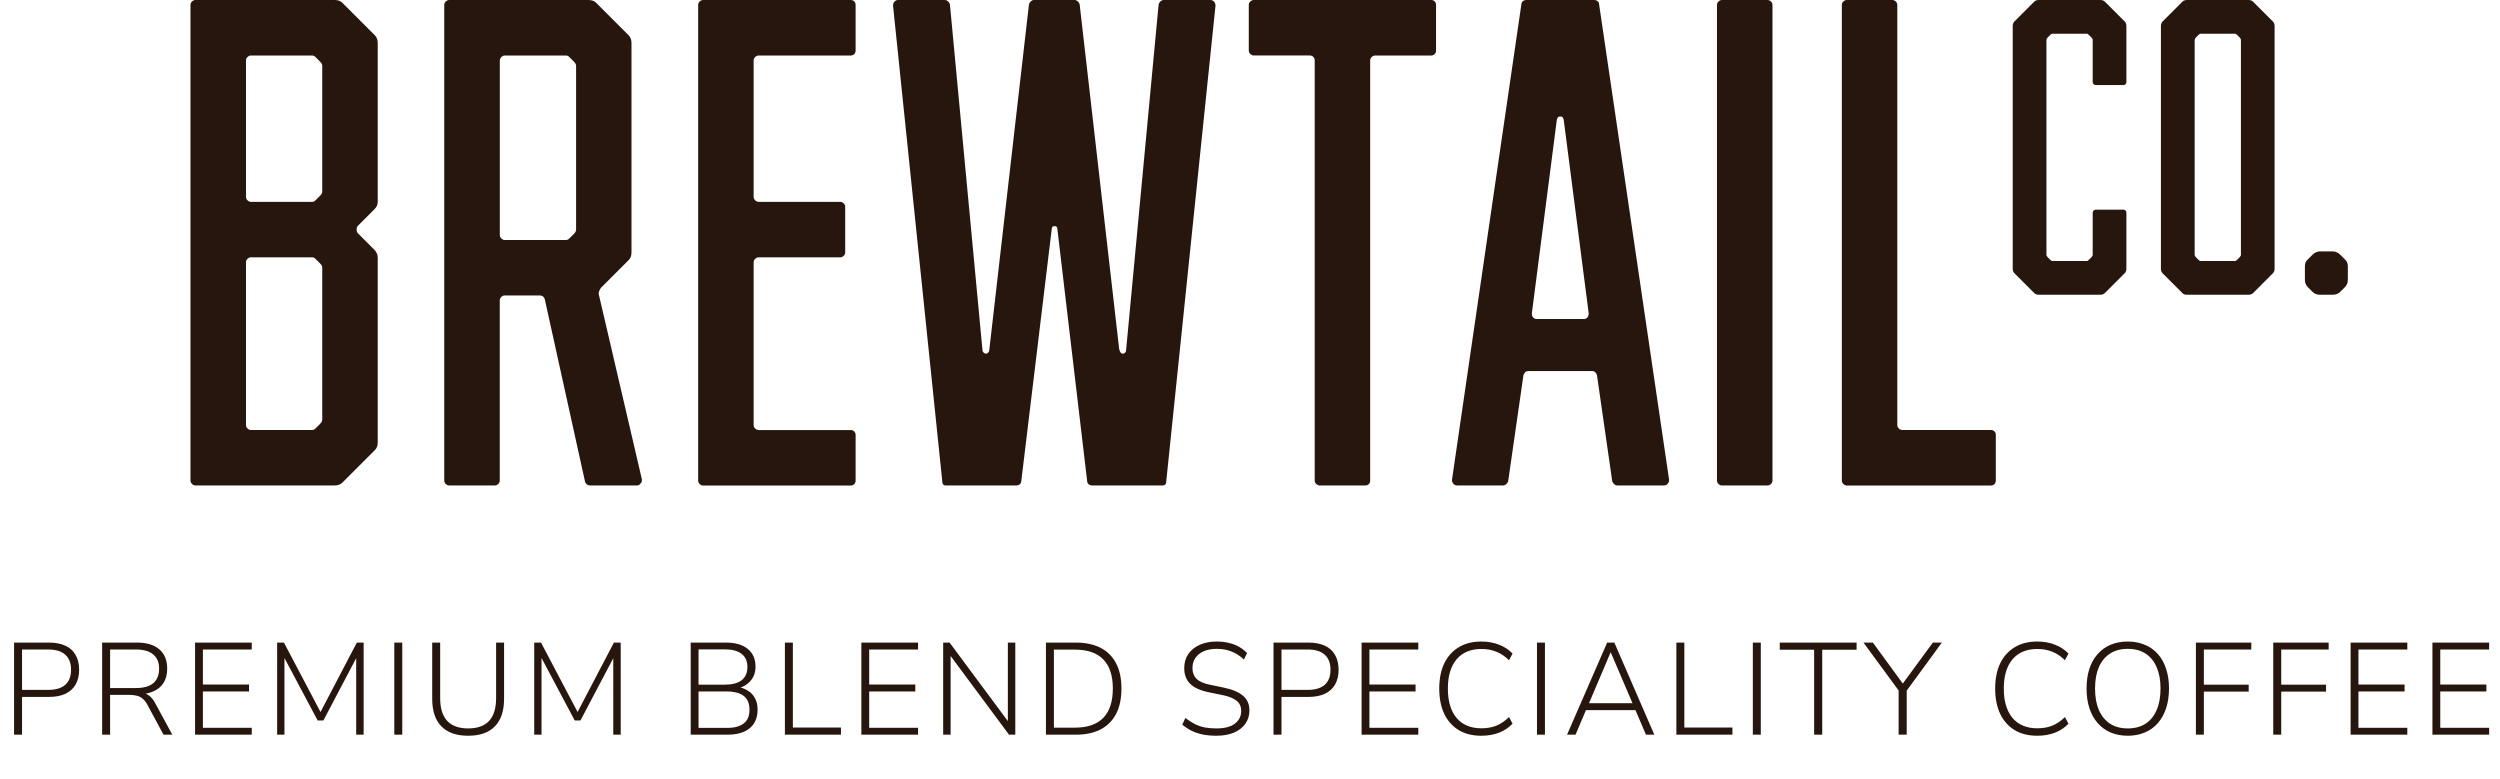
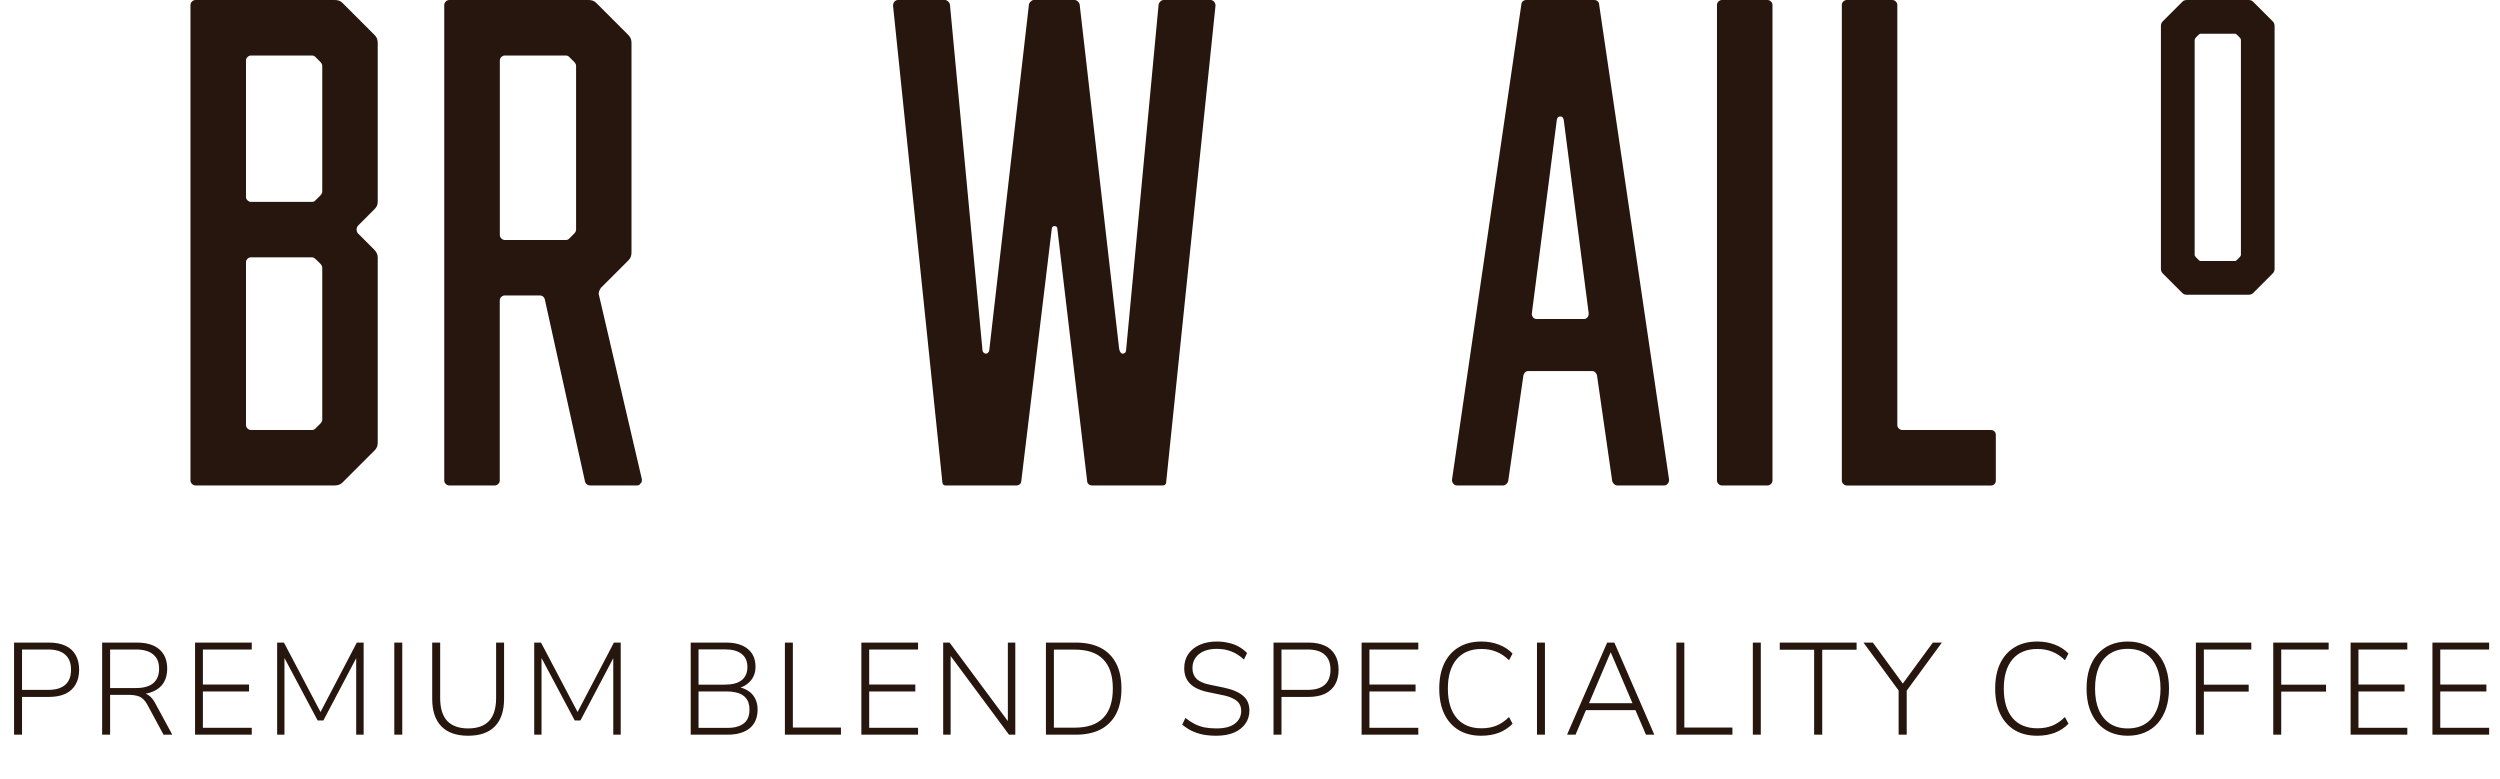
<svg xmlns="http://www.w3.org/2000/svg" fill="none" viewBox="0 0 735 229" height="229" width="735">
  <g clip-path="url(#clip0_1_2)">
-     <path fill="#27160E" d="M105.14 66.47C104.73 67.08 104.73 67.9 105.14 68.51L110.03 73.4C110.64 74.01 111.05 74.83 111.05 75.64V130.08C111.05 130.89 110.85 131.71 110.23 132.32L100.65 141.9C100.04 142.51 99.22 142.72 98.41 142.72H57.43C56.82 142.72 56 142.11 56 141.29V1.43C56 0.61 56.82 0 57.43 0H98.41C99.23 0 100.04 0.2 100.65 0.82L110.23 10.4C110.84 11.01 111.05 11.83 111.05 12.64V59.33C111.05 60.35 110.64 60.96 110.03 61.57L105.14 66.46V66.47ZM94.74 19.37C94.74 18.96 94.54 18.56 94.13 18.15L92.91 16.93C92.5 16.52 92.3 16.32 91.69 16.32H73.75C73.14 16.32 72.32 16.93 72.32 17.75V57.92C72.32 58.73 73.14 59.35 73.75 59.35H91.69C92.3 59.35 92.51 59.15 92.91 58.74L94.13 57.52C94.54 57.11 94.74 56.7 94.74 56.3V19.37ZM94.74 78.7C94.74 78.29 94.54 77.89 94.13 77.48L92.91 76.26C92.5 75.85 92.3 75.65 91.69 75.65H73.75C73.14 75.65 72.32 76.26 72.32 77.08V124.99C72.32 125.81 73.14 126.42 73.75 126.42H91.69C92.3 126.42 92.51 126.22 92.91 125.81L94.13 124.59C94.54 124.18 94.74 123.77 94.74 123.37V78.72V78.7Z" />
+     <path fill="#27160E" d="M105.14 66.47C104.73 67.08 104.73 67.9 105.14 68.51L110.03 73.4C110.64 74.01 111.05 74.83 111.05 75.64V130.08C111.05 130.89 110.85 131.71 110.23 132.32L100.65 141.9C100.04 142.51 99.22 142.72 98.41 142.72H57.43C56.82 142.72 56 142.11 56 141.29V1.43C56 0.61 56.82 0 57.43 0H98.41C99.23 0 100.04 0.2 100.65 0.82L110.23 10.4C110.84 11.01 111.05 11.83 111.05 12.64V59.33C111.05 60.35 110.64 60.96 110.03 61.57L105.14 66.46V66.47ZM94.74 19.37C94.74 18.96 94.54 18.56 94.13 18.15L92.91 16.93C92.5 16.52 92.3 16.32 91.69 16.32H73.75C73.14 16.32 72.32 16.93 72.32 17.75V57.92C72.32 58.73 73.14 59.35 73.75 59.35H91.69C92.3 59.35 92.51 59.15 92.91 58.74L94.13 57.52C94.54 57.11 94.74 56.7 94.74 56.3V19.37ZM94.74 78.7C94.74 78.29 94.54 77.89 94.13 77.48C92.5 75.85 92.3 75.65 91.69 75.65H73.75C73.14 75.65 72.32 76.26 72.32 77.08V124.99C72.32 125.81 73.14 126.42 73.75 126.42H91.69C92.3 126.42 92.51 126.22 92.91 125.81L94.13 124.59C94.54 124.18 94.74 123.77 94.74 123.37V78.72V78.7Z" />
    <path fill="#27160E" d="M188.33 142.11C188.13 142.52 187.72 142.72 187.31 142.72H173.45C172.84 142.72 172.23 142.31 172.02 141.7L160.19 88.08C159.99 87.26 159.37 86.86 158.76 86.86H148.36C147.75 86.86 146.93 87.47 146.93 88.29V141.3C146.93 142.12 146.11 142.73 145.5 142.73H132.04C131.43 142.73 130.61 142.12 130.61 141.3V1.43C130.61 0.61 131.43 0 132.04 0H173.02C173.84 0 174.65 0.2 175.26 0.82L184.84 10.4C185.45 11.01 185.66 11.83 185.66 12.64V74.21C185.66 75.03 185.46 75.84 184.84 76.45L176.68 84.61C176.27 85.22 175.86 86.04 176.07 86.65L188.71 140.89C188.71 141.5 188.71 141.91 188.3 142.11H188.33ZM169.37 19.37C169.37 18.96 169.17 18.56 168.76 18.15L167.54 16.93C167.13 16.52 166.93 16.32 166.32 16.32H148.38C147.77 16.32 146.95 16.93 146.95 17.75V69.13C146.95 69.94 147.77 70.56 148.38 70.56H166.32C166.93 70.56 167.14 70.36 167.54 69.95L168.76 68.73C169.17 68.32 169.37 67.91 169.37 67.51V19.37Z" />
-     <path fill="#27160E" d="M221.57 17.74V57.91C221.57 58.72 222.39 59.34 223 59.34H247.06C247.67 59.34 248.49 59.95 248.49 60.77V74.23C248.49 75.05 247.67 75.66 247.06 75.66H223C222.39 75.66 221.57 76.27 221.57 77.09V125C221.57 125.82 222.39 126.43 223 126.43H250.12C250.94 126.43 251.55 127.04 251.55 127.86V141.32C251.55 142.14 250.94 142.75 250.12 142.75H206.69C206.08 142.75 205.26 142.14 205.26 141.32V1.43C205.26 0.61 206.08 0 206.69 0H250.12C250.94 0 251.55 0.61 251.55 1.43V14.89C251.55 15.7 250.94 16.32 250.12 16.32H223C222.39 16.32 221.57 16.93 221.57 17.75V17.74Z" />
    <path fill="#27160E" d="M278.05 142.73C277.23 142.73 277.03 142.12 277.03 141.51L262.55 1.63C262.55 0.81 263.16 0 263.98 0H277.84C278.45 0 279.06 0.61 279.27 1.22L288.85 102.96C288.85 103.57 289.46 103.98 289.87 103.98C290.28 103.98 290.89 103.57 290.89 102.55L302.52 1.22C302.72 0.61 303.34 0 303.95 0H315.98C316.59 0 317.2 0.61 317.41 1.22L329.03 102.55C329.23 103.57 329.64 103.98 330.05 103.98C330.66 103.98 331.07 103.57 331.07 102.96L340.64 1.22C340.84 0.61 341.46 0 342.07 0H355.93C356.75 0 357.36 0.82 357.36 1.63L342.88 141.5C342.88 142.11 342.68 142.72 341.86 142.72H321.06C320.24 142.72 319.63 142.11 319.63 141.5L310.86 67.28C310.86 66.67 310.45 66.47 310.04 66.47C309.63 66.47 309.22 66.67 309.22 67.28L300.25 141.5C300.25 142.11 299.64 142.72 298.82 142.72H278.02L278.05 142.73Z" />
-     <path fill="#27160E" d="M402.84 141.3C402.84 142.12 402.23 142.73 401.41 142.73H387.95C387.34 142.73 386.52 142.12 386.52 141.3V17.74C386.52 16.93 385.91 16.31 385.09 16.31H368.57C367.96 16.31 367.14 15.7 367.14 14.88V1.43C367.14 0.61 367.96 0 368.57 0H420.77C421.59 0 422.2 0.61 422.2 1.43V14.89C422.2 15.7 421.59 16.32 420.77 16.32H404.26C403.65 16.32 402.83 16.93 402.83 17.75V141.31L402.84 141.3Z" />
    <path fill="#27160E" d="M468.7 0C469.52 0 470.13 0.61 470.13 1.22L490.72 141.09C490.72 141.9 490.11 142.72 489.29 142.72H475.43C474.82 142.72 474.21 142.11 474 141.5L469.51 110.31C469.31 109.7 468.9 109.09 468.08 109.09H449.32C448.5 109.09 448.1 109.7 447.89 110.31L443.4 141.5C443.2 142.11 442.58 142.72 441.97 142.72H428.31C427.49 142.72 426.88 141.9 426.88 141.09L447.29 1.22C447.29 0.61 447.9 0 448.72 0H468.7ZM450.35 92.16C450.35 93.18 450.96 93.79 451.78 93.79H465.65C466.47 93.79 467.08 93.18 467.08 92.16L459.74 35.27C459.54 34.46 459.33 34.25 458.72 34.25C458.11 34.25 457.9 34.45 457.7 35.27L450.36 92.16H450.35Z" />
    <path fill="#27160E" d="M504.79 141.3V1.43C504.79 0.61 505.61 0 506.22 0H519.68C520.29 0 521.11 0.61 521.11 1.43V141.3C521.11 142.12 520.29 142.73 519.68 142.73H506.22C505.61 142.73 504.79 142.12 504.79 141.3Z" />
    <path fill="#27160E" d="M541.49 1.43C541.49 0.61 542.31 0 542.92 0H556.38C556.99 0 557.81 0.61 557.81 1.43V124.99C557.81 125.81 558.63 126.42 559.24 126.42H585.34C586.16 126.42 586.77 127.03 586.77 127.85V141.31C586.77 142.13 586.16 142.74 585.34 142.74H542.93C542.32 142.74 541.5 142.13 541.5 141.31V1.43H541.49Z" />
-     <path fill="#27160E" d="M615.25 24.14V11.76C615.25 11.51 615.13 11.27 614.88 11.02L614.14 10.28C613.89 10.03 613.77 9.91 613.4 9.91H603.5C603.13 9.91 603.01 10.03 602.76 10.28L602.02 11.02C601.77 11.27 601.65 11.52 601.65 11.76V74.89C601.65 75.14 601.77 75.38 602.02 75.63L602.76 76.37C603.01 76.62 603.13 76.74 603.5 76.74H613.4C613.77 76.74 613.9 76.62 614.14 76.37L614.88 75.63C615.13 75.38 615.25 75.13 615.25 74.89V62.51C615.25 62.01 615.74 61.64 616.12 61.64H624.29C624.78 61.64 625.16 62.01 625.16 62.51V78.97C625.16 79.46 625.04 79.96 624.66 80.33L618.84 86.15C618.47 86.52 617.97 86.65 617.48 86.65H599.41C598.91 86.65 598.42 86.53 598.05 86.15L592.23 80.33C591.86 79.96 591.74 79.46 591.74 78.97V7.68C591.74 7.18 591.86 6.69 592.23 6.32L598.05 0.5C598.42 0.13 598.92 0 599.41 0H617.48C617.97 0 618.47 0.12 618.84 0.5L624.66 6.32C625.03 6.69 625.16 7.19 625.16 7.68V24.14C625.16 24.64 624.79 25.01 624.29 25.01H616.12C615.75 25.01 615.25 24.64 615.25 24.14Z" />
    <path fill="#27160E" d="M668.73 7.68V78.98C668.73 79.47 668.61 79.97 668.23 80.34L662.41 86.16C662.04 86.53 661.54 86.66 661.05 86.66H642.98C642.48 86.66 641.99 86.54 641.62 86.16L635.8 80.34C635.43 79.97 635.31 79.47 635.31 78.98V7.68C635.31 7.18 635.43 6.69 635.8 6.32L641.62 0.5C641.99 0.13 642.49 0 642.98 0H661.05C661.54 0 662.04 0.12 662.41 0.5L668.23 6.32C668.6 6.69 668.73 7.19 668.73 7.68ZM658.83 11.76C658.83 11.51 658.71 11.27 658.46 11.02L657.72 10.28C657.47 10.03 657.35 9.91 656.98 9.91H647.08C646.71 9.91 646.59 10.03 646.34 10.28L645.6 11.02C645.35 11.27 645.23 11.52 645.23 11.76V74.89C645.23 75.14 645.35 75.38 645.6 75.63L646.34 76.37C646.59 76.62 646.71 76.74 647.08 76.74H656.98C657.35 76.74 657.48 76.62 657.72 76.37L658.46 75.63C658.71 75.38 658.83 75.13 658.83 74.89V11.76Z" />
-     <path fill="#27160E" d="M690.27 78.36V82.2C690.27 83.07 690.02 83.81 689.4 84.43L688.04 85.79C687.42 86.41 686.68 86.66 685.81 86.66H682.1C681.23 86.66 680.49 86.41 679.87 85.79L678.51 84.43C677.89 83.81 677.64 83.07 677.64 82.2V78.36C677.64 77.49 677.89 76.75 678.51 76.26L679.87 74.9C680.49 74.28 681.23 73.91 682.1 73.91H685.81C686.68 73.91 687.42 74.28 688.04 74.9L689.4 76.26C690.02 76.75 690.27 77.5 690.27 78.36Z" />
    <path fill="#27160E" d="M4.134 216V188.917H14.353C16.274 188.917 17.9 189.224 19.232 189.839C20.564 190.453 21.562 191.362 22.228 192.566C22.92 193.744 23.265 195.191 23.265 196.907C23.265 198.597 22.92 200.044 22.228 201.248C21.562 202.426 20.564 203.335 19.232 203.976C17.9 204.59 16.274 204.898 14.353 204.898H6.478V216H4.134ZM6.478 202.823H14.161C16.389 202.823 18.067 202.324 19.193 201.325C20.32 200.326 20.884 198.854 20.884 196.907C20.884 194.961 20.32 193.488 19.193 192.489C18.067 191.465 16.389 190.953 14.161 190.953H6.478V202.823ZM30.028 216V188.917H40.246C43.115 188.917 45.317 189.582 46.854 190.914C48.391 192.246 49.159 194.141 49.159 196.6C49.159 198.188 48.813 199.558 48.122 200.71C47.43 201.837 46.406 202.695 45.048 203.284C43.717 203.873 42.116 204.168 40.246 204.168L40.669 203.668H41.207C42.18 203.668 43.025 203.925 43.742 204.437C44.485 204.949 45.151 205.781 45.74 206.934L50.657 216H48.083L43.397 207.318C42.961 206.498 42.487 205.871 41.975 205.436C41.489 205 40.912 204.706 40.246 204.552C39.581 204.373 38.787 204.283 37.865 204.283H32.371V216H30.028ZM32.371 202.285H39.939C42.218 202.285 43.922 201.812 45.048 200.864C46.201 199.891 46.777 198.469 46.777 196.6C46.777 194.756 46.201 193.36 45.048 192.412C43.922 191.439 42.218 190.953 39.939 190.953H32.371V202.285ZM57.347 216V188.917H74.019V190.953H59.652V201.248H73.213V203.284H59.652V213.964H74.019V216H57.347ZM81.479 216V188.917H83.476L94.771 210.353H93.695L104.913 188.917H106.91V216H104.72V191.759H105.642L95.078 211.813H93.388L82.708 191.721H83.63V216H81.479ZM115.924 216V188.917H118.267V216H115.924ZM137.634 216.307C134.176 216.307 131.551 215.385 129.758 213.541C127.965 211.697 127.069 208.995 127.069 205.436V188.917H129.412V205.243C129.412 208.24 130.104 210.481 131.487 211.966C132.896 213.426 134.944 214.156 137.634 214.156C140.348 214.156 142.397 213.426 143.78 211.966C145.163 210.481 145.855 208.24 145.855 205.243V188.917H148.198V205.436C148.198 208.995 147.302 211.697 145.509 213.541C143.716 215.385 141.091 216.307 137.634 216.307ZM157.058 216V188.917H159.056L170.35 210.353H169.274L180.492 188.917H182.49V216H180.3V191.759H181.222L170.657 211.813H168.967L158.287 191.721H159.209V216H157.058ZM203.066 216V188.917H213.4C216.166 188.917 218.304 189.531 219.815 190.761C221.352 191.99 222.12 193.744 222.12 196.024C222.12 197.714 221.608 199.122 220.583 200.249C219.585 201.376 218.227 202.119 216.511 202.477V201.94C217.792 202.068 218.893 202.426 219.815 203.015C220.763 203.579 221.48 204.334 221.966 205.282C222.479 206.204 222.735 207.318 222.735 208.624C222.735 210.212 222.389 211.557 221.697 212.658C221.006 213.759 219.994 214.591 218.663 215.155C217.356 215.718 215.769 216 213.899 216H203.066ZM205.371 214.002H213.707C214.603 214.002 215.397 213.938 216.089 213.81C216.806 213.657 217.42 213.439 217.933 213.157C218.471 212.875 218.919 212.53 219.277 212.12C219.636 211.685 219.905 211.185 220.084 210.622C220.263 210.033 220.353 209.38 220.353 208.663C220.353 207.92 220.263 207.267 220.084 206.703C219.905 206.114 219.636 205.615 219.277 205.205C218.919 204.77 218.471 204.411 217.933 204.129C217.42 203.848 216.806 203.643 216.089 203.515C215.397 203.361 214.603 203.284 213.707 203.284H205.371V214.002ZM205.371 201.287H213.131C215.282 201.287 216.921 200.851 218.048 199.98C219.175 199.084 219.738 197.791 219.738 196.1C219.738 194.41 219.175 193.13 218.048 192.259C216.921 191.362 215.282 190.914 213.131 190.914H205.371V201.287ZM230.76 216V188.917H233.103V213.887H247.24V216H230.76ZM253.239 216V188.917H269.912V190.953H255.544V201.248H269.105V203.284H255.544V213.964H269.912V216H253.239ZM277.294 216V188.917H279.177L297.194 213.196H296.31V188.917H298.5V216H296.656L278.639 191.721H279.484V216H277.294ZM307.502 216V188.917H316.223C319.117 188.917 321.562 189.429 323.56 190.453C325.558 191.478 327.082 193.002 328.132 195.025C329.182 197.022 329.707 199.494 329.707 202.439C329.707 205.384 329.182 207.869 328.132 209.892C327.082 211.889 325.558 213.413 323.56 214.463C321.562 215.488 319.117 216 316.223 216H307.502ZM309.846 213.926H316.031C319.744 213.926 322.523 212.965 324.367 211.044C326.236 209.124 327.171 206.255 327.171 202.439C327.171 198.623 326.236 195.767 324.367 193.872C322.523 191.951 319.744 190.991 316.031 190.991H309.846V213.926ZM357.611 216.307C356.203 216.307 354.884 216.192 353.654 215.962C352.451 215.705 351.337 215.334 350.312 214.848C349.313 214.335 348.404 213.733 347.585 213.042L348.507 211.083C349.403 211.774 350.287 212.35 351.157 212.811C352.054 213.272 353.027 213.618 354.077 213.849C355.153 214.054 356.331 214.156 357.611 214.156C360.044 214.156 361.863 213.682 363.066 212.735C364.296 211.787 364.91 210.545 364.91 209.008C364.91 208.163 364.718 207.446 364.334 206.857C363.95 206.268 363.335 205.768 362.49 205.359C361.671 204.923 360.582 204.578 359.225 204.321L355.345 203.515C352.912 203.028 351.106 202.209 349.928 201.056C348.75 199.904 348.161 198.367 348.161 196.446C348.161 194.858 348.558 193.475 349.352 192.297C350.171 191.119 351.298 190.21 352.732 189.57C354.192 188.929 355.844 188.609 357.688 188.609C358.917 188.609 360.07 188.737 361.146 188.993C362.247 189.224 363.258 189.595 364.18 190.107C365.102 190.62 365.922 191.247 366.639 191.99L365.717 193.911C364.539 192.809 363.31 192.015 362.029 191.529C360.749 191.017 359.302 190.761 357.688 190.761C356.254 190.761 354.999 190.991 353.923 191.452C352.873 191.913 352.054 192.566 351.465 193.411C350.876 194.256 350.581 195.255 350.581 196.408C350.581 197.74 350.991 198.802 351.81 199.596C352.63 200.39 353.949 200.966 355.767 201.325L359.686 202.132C362.272 202.67 364.193 203.476 365.448 204.552C366.703 205.602 367.331 207.049 367.331 208.893C367.331 210.353 366.934 211.646 366.14 212.773C365.371 213.874 364.257 214.745 362.797 215.385C361.338 216 359.609 216.307 357.611 216.307ZM374.415 216V188.917H384.634C386.555 188.917 388.181 189.224 389.513 189.839C390.845 190.453 391.843 191.362 392.509 192.566C393.201 193.744 393.547 195.191 393.547 196.907C393.547 198.597 393.201 200.044 392.509 201.248C391.843 202.426 390.845 203.335 389.513 203.976C388.181 204.59 386.555 204.898 384.634 204.898H376.759V216H374.415ZM376.759 202.823H384.442C386.67 202.823 388.348 202.324 389.474 201.325C390.601 200.326 391.165 198.854 391.165 196.907C391.165 194.961 390.601 193.488 389.474 192.489C388.348 191.465 386.67 190.953 384.442 190.953H376.759V202.823ZM400.309 216V188.917H416.981V190.953H402.614V201.248H416.175V203.284H402.614V213.964H416.981V216H400.309ZM435.508 216.307C432.921 216.307 430.706 215.757 428.862 214.655C427.018 213.529 425.597 211.928 424.598 209.853C423.625 207.779 423.138 205.307 423.138 202.439C423.138 199.571 423.625 197.112 424.598 195.063C425.597 192.989 427.018 191.401 428.862 190.3C430.706 189.173 432.921 188.609 435.508 188.609C437.403 188.609 439.132 188.917 440.694 189.531C442.257 190.12 443.588 190.991 444.69 192.144L443.652 194.103C442.474 192.95 441.232 192.118 439.926 191.606C438.62 191.068 437.16 190.799 435.547 190.799C432.371 190.799 429.925 191.823 428.209 193.872C426.519 195.896 425.674 198.751 425.674 202.439C425.674 206.127 426.519 208.995 428.209 211.044C429.925 213.093 432.371 214.118 435.547 214.118C437.16 214.118 438.62 213.861 439.926 213.349C441.232 212.811 442.474 211.966 443.652 210.814L444.69 212.773C443.588 213.926 442.257 214.809 440.694 215.424C439.132 216.013 437.403 216.307 435.508 216.307ZM451.87 216V188.917H454.214V216H451.87ZM460.711 216L472.504 188.917H474.617L486.373 216H483.914L480.572 208.202L481.84 208.778H465.205L466.512 208.202L463.208 216H460.711ZM473.503 191.836L466.973 207.203L466.089 206.742H480.956L480.149 207.203L473.58 191.836H473.503ZM492.853 216V188.917H495.196V213.887H509.333V216H492.853ZM515.332 216V188.917H517.676V216H515.332ZM533.354 216V191.029H523.25V188.917H545.839V191.029H535.736V216H533.354ZM558.193 216V201.94L558.77 203.784L547.859 188.917H550.625L559.768 201.44H559.077L568.258 188.917H570.909L560.037 203.784L560.575 201.94V216H558.193ZM598.95 216.307C596.363 216.307 594.148 215.757 592.304 214.655C590.46 213.529 589.038 211.928 588.039 209.853C587.066 207.779 586.58 205.307 586.58 202.439C586.58 199.571 587.066 197.112 588.039 195.063C589.038 192.989 590.46 191.401 592.304 190.3C594.148 189.173 596.363 188.609 598.95 188.609C600.845 188.609 602.573 188.917 604.136 189.531C605.698 190.12 607.03 190.991 608.131 192.144L607.094 194.103C605.916 192.95 604.674 192.118 603.367 191.606C602.061 191.068 600.601 190.799 598.988 190.799C595.812 190.799 593.366 191.823 591.65 193.872C589.96 195.896 589.115 198.751 589.115 202.439C589.115 206.127 589.96 208.995 591.65 211.044C593.366 213.093 595.812 214.118 598.988 214.118C600.601 214.118 602.061 213.861 603.367 213.349C604.674 212.811 605.916 211.966 607.094 210.814L608.131 212.773C607.03 213.926 605.698 214.809 604.136 215.424C602.573 216.013 600.845 216.307 598.95 216.307ZM625.549 216.307C623.706 216.307 622.028 215.987 620.517 215.347C619.032 214.707 617.764 213.785 616.714 212.581C615.664 211.377 614.857 209.93 614.294 208.24C613.73 206.524 613.448 204.59 613.448 202.439C613.448 200.288 613.717 198.367 614.255 196.677C614.819 194.961 615.625 193.514 616.675 192.336C617.725 191.132 618.993 190.21 620.479 189.57C621.99 188.929 623.68 188.609 625.549 188.609C627.419 188.609 629.097 188.929 630.582 189.57C632.093 190.184 633.374 191.094 634.424 192.297C635.499 193.501 636.306 194.961 636.844 196.677C637.407 198.367 637.689 200.275 637.689 202.401C637.689 204.552 637.407 206.486 636.844 208.202C636.28 209.917 635.474 211.377 634.424 212.581C633.374 213.785 632.093 214.707 630.582 215.347C629.097 215.987 627.419 216.307 625.549 216.307ZM625.549 214.156C627.598 214.156 629.34 213.695 630.774 212.773C632.208 211.851 633.297 210.519 634.039 208.778C634.808 207.036 635.192 204.923 635.192 202.439C635.192 199.955 634.808 197.855 634.039 196.139C633.297 194.397 632.208 193.066 630.774 192.144C629.365 191.222 627.624 190.761 625.549 190.761C623.526 190.761 621.798 191.222 620.363 192.144C618.929 193.066 617.828 194.397 617.06 196.139C616.317 197.88 615.945 199.98 615.945 202.439C615.945 204.898 616.317 206.998 617.06 208.739C617.828 210.481 618.929 211.825 620.363 212.773C621.798 213.695 623.526 214.156 625.549 214.156ZM645.595 216V188.917H661.883V190.953H647.938V201.287H661.115V203.323H647.938V216H645.595ZM668.337 216V188.917H684.625V190.953H670.68V201.287H683.857V203.323H670.68V216H668.337ZM691.079 216V188.917H707.751V190.953H693.384V201.248H706.945V203.284H693.384V213.964H707.751V216H691.079ZM715.134 216V188.917H731.807V190.953H717.439V201.248H731V203.284H717.439V213.964H731.807V216H715.134Z" />
  </g>
  <defs>
    <clipPath id="clip0_1_2">
      <rect transform="translate(0.6)" fill="white" height="229" width="734" />
    </clipPath>
  </defs>
</svg>